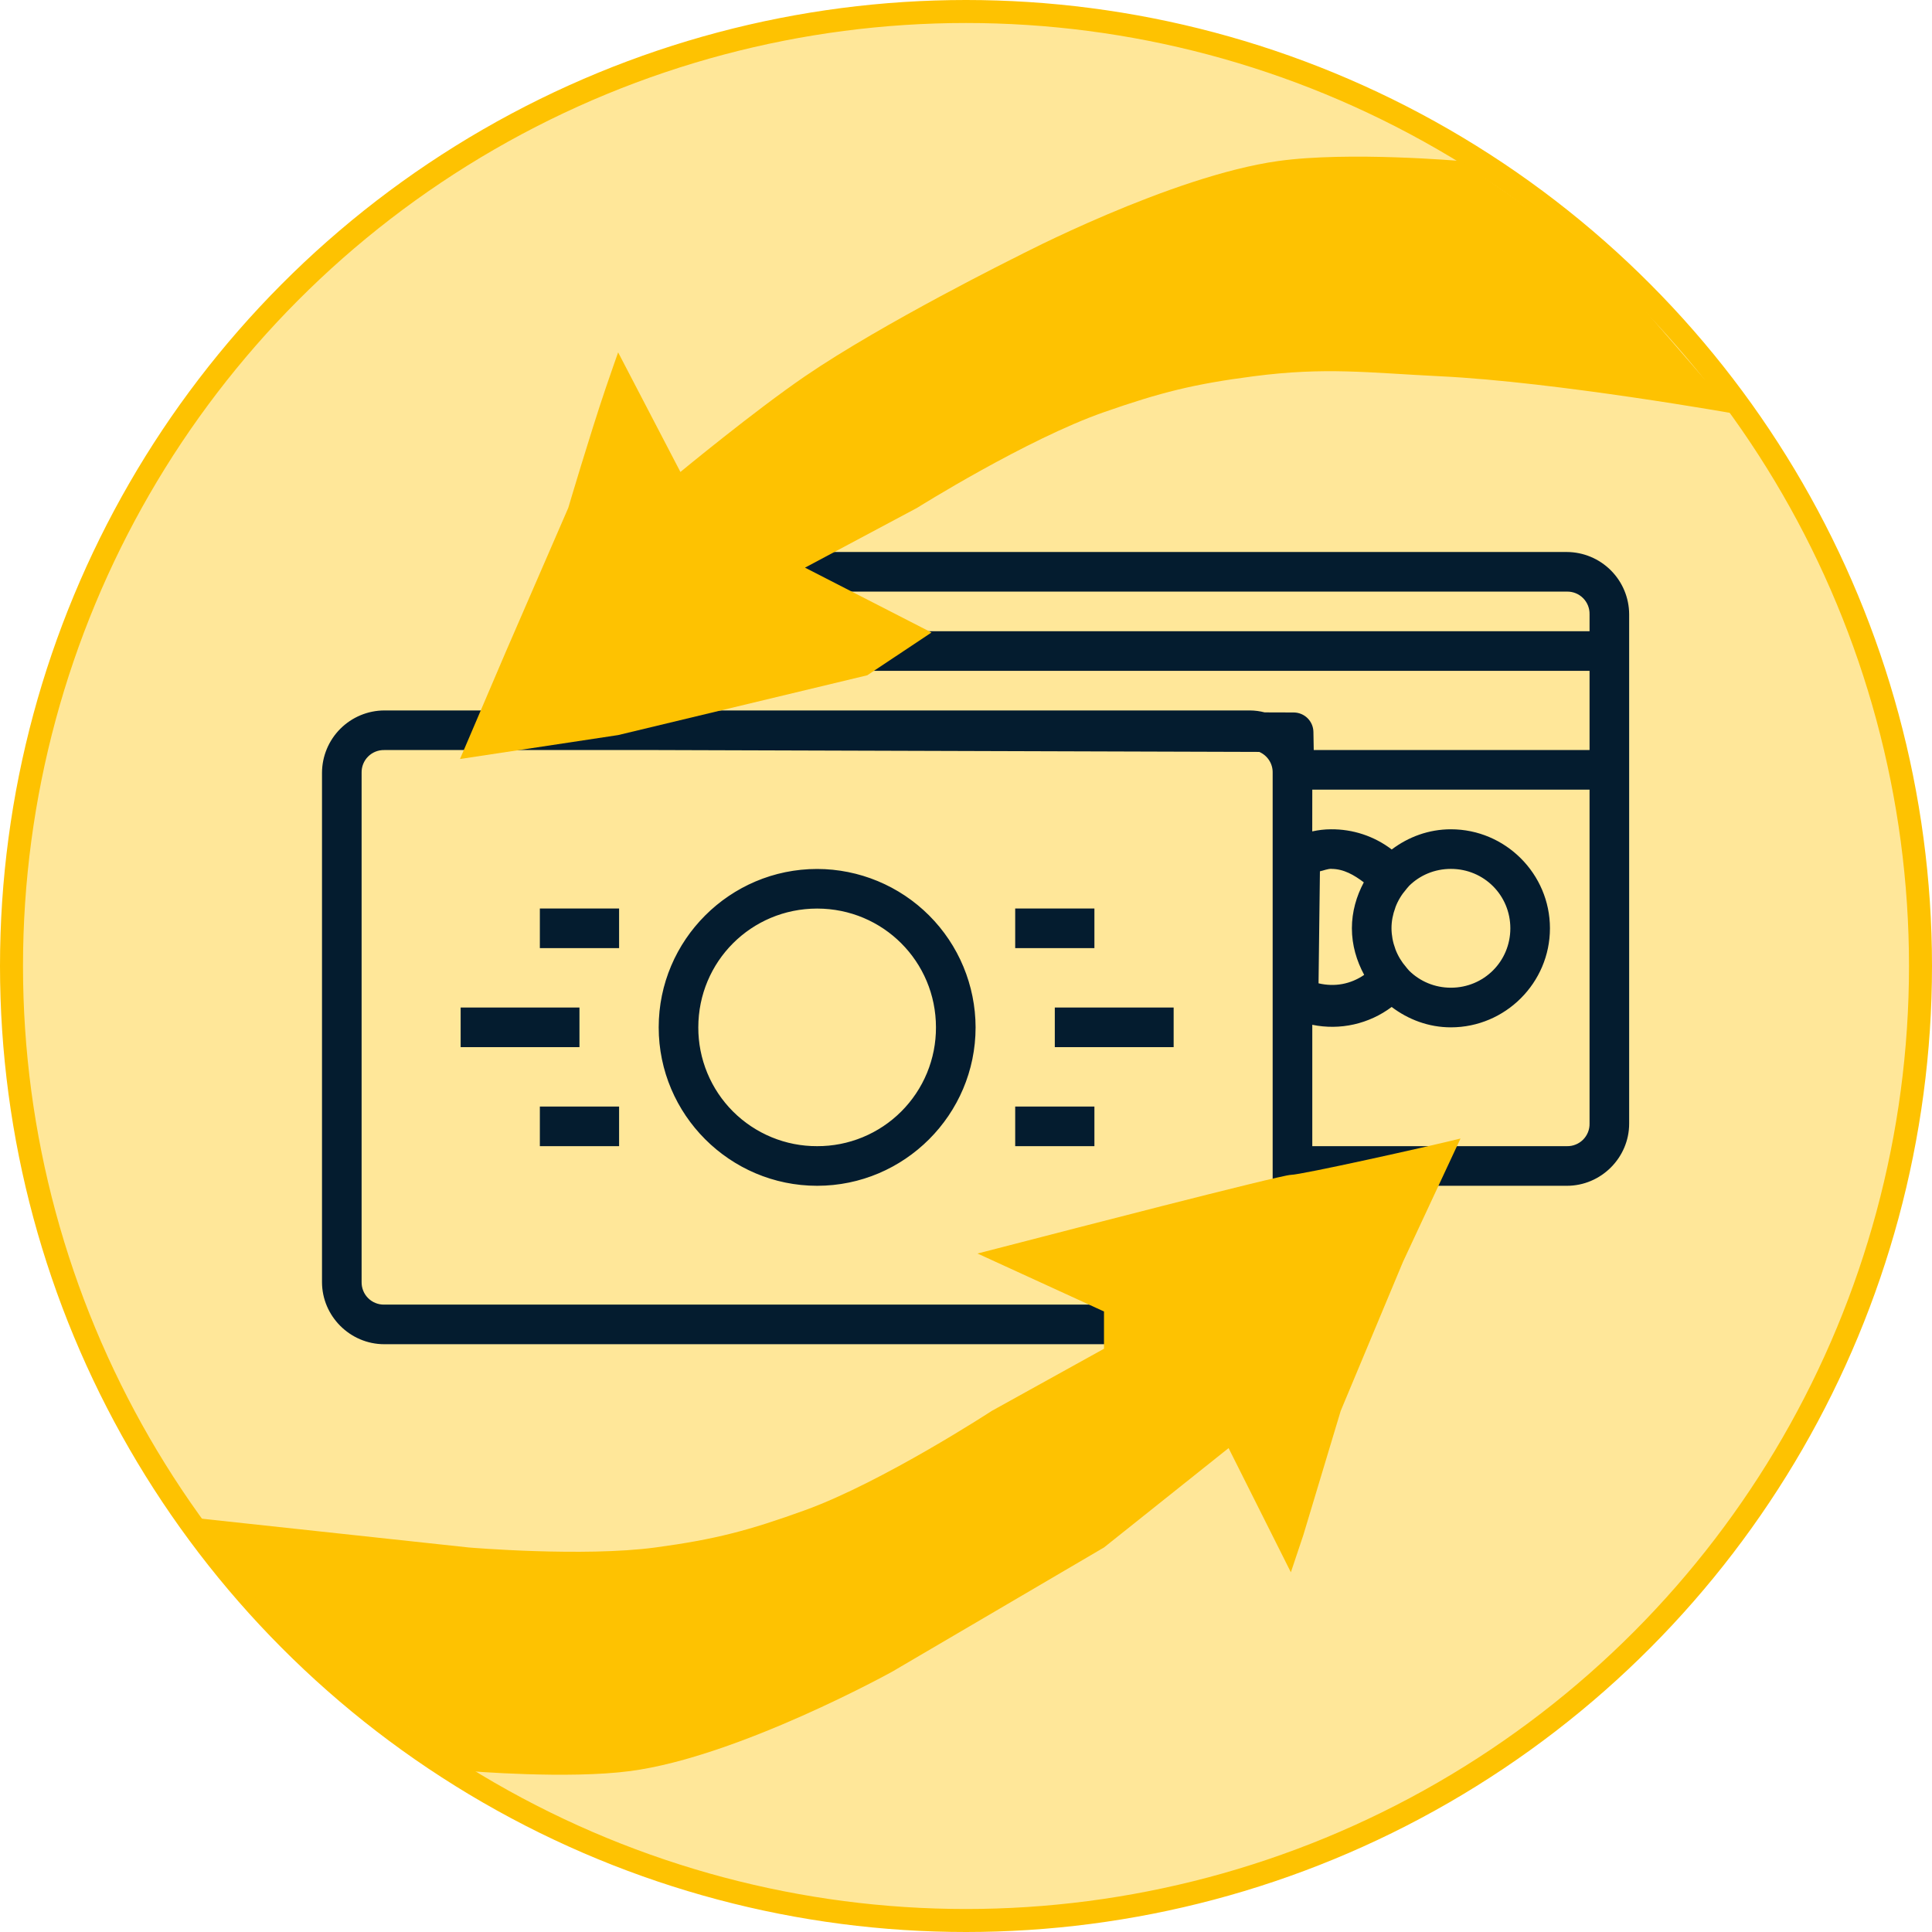
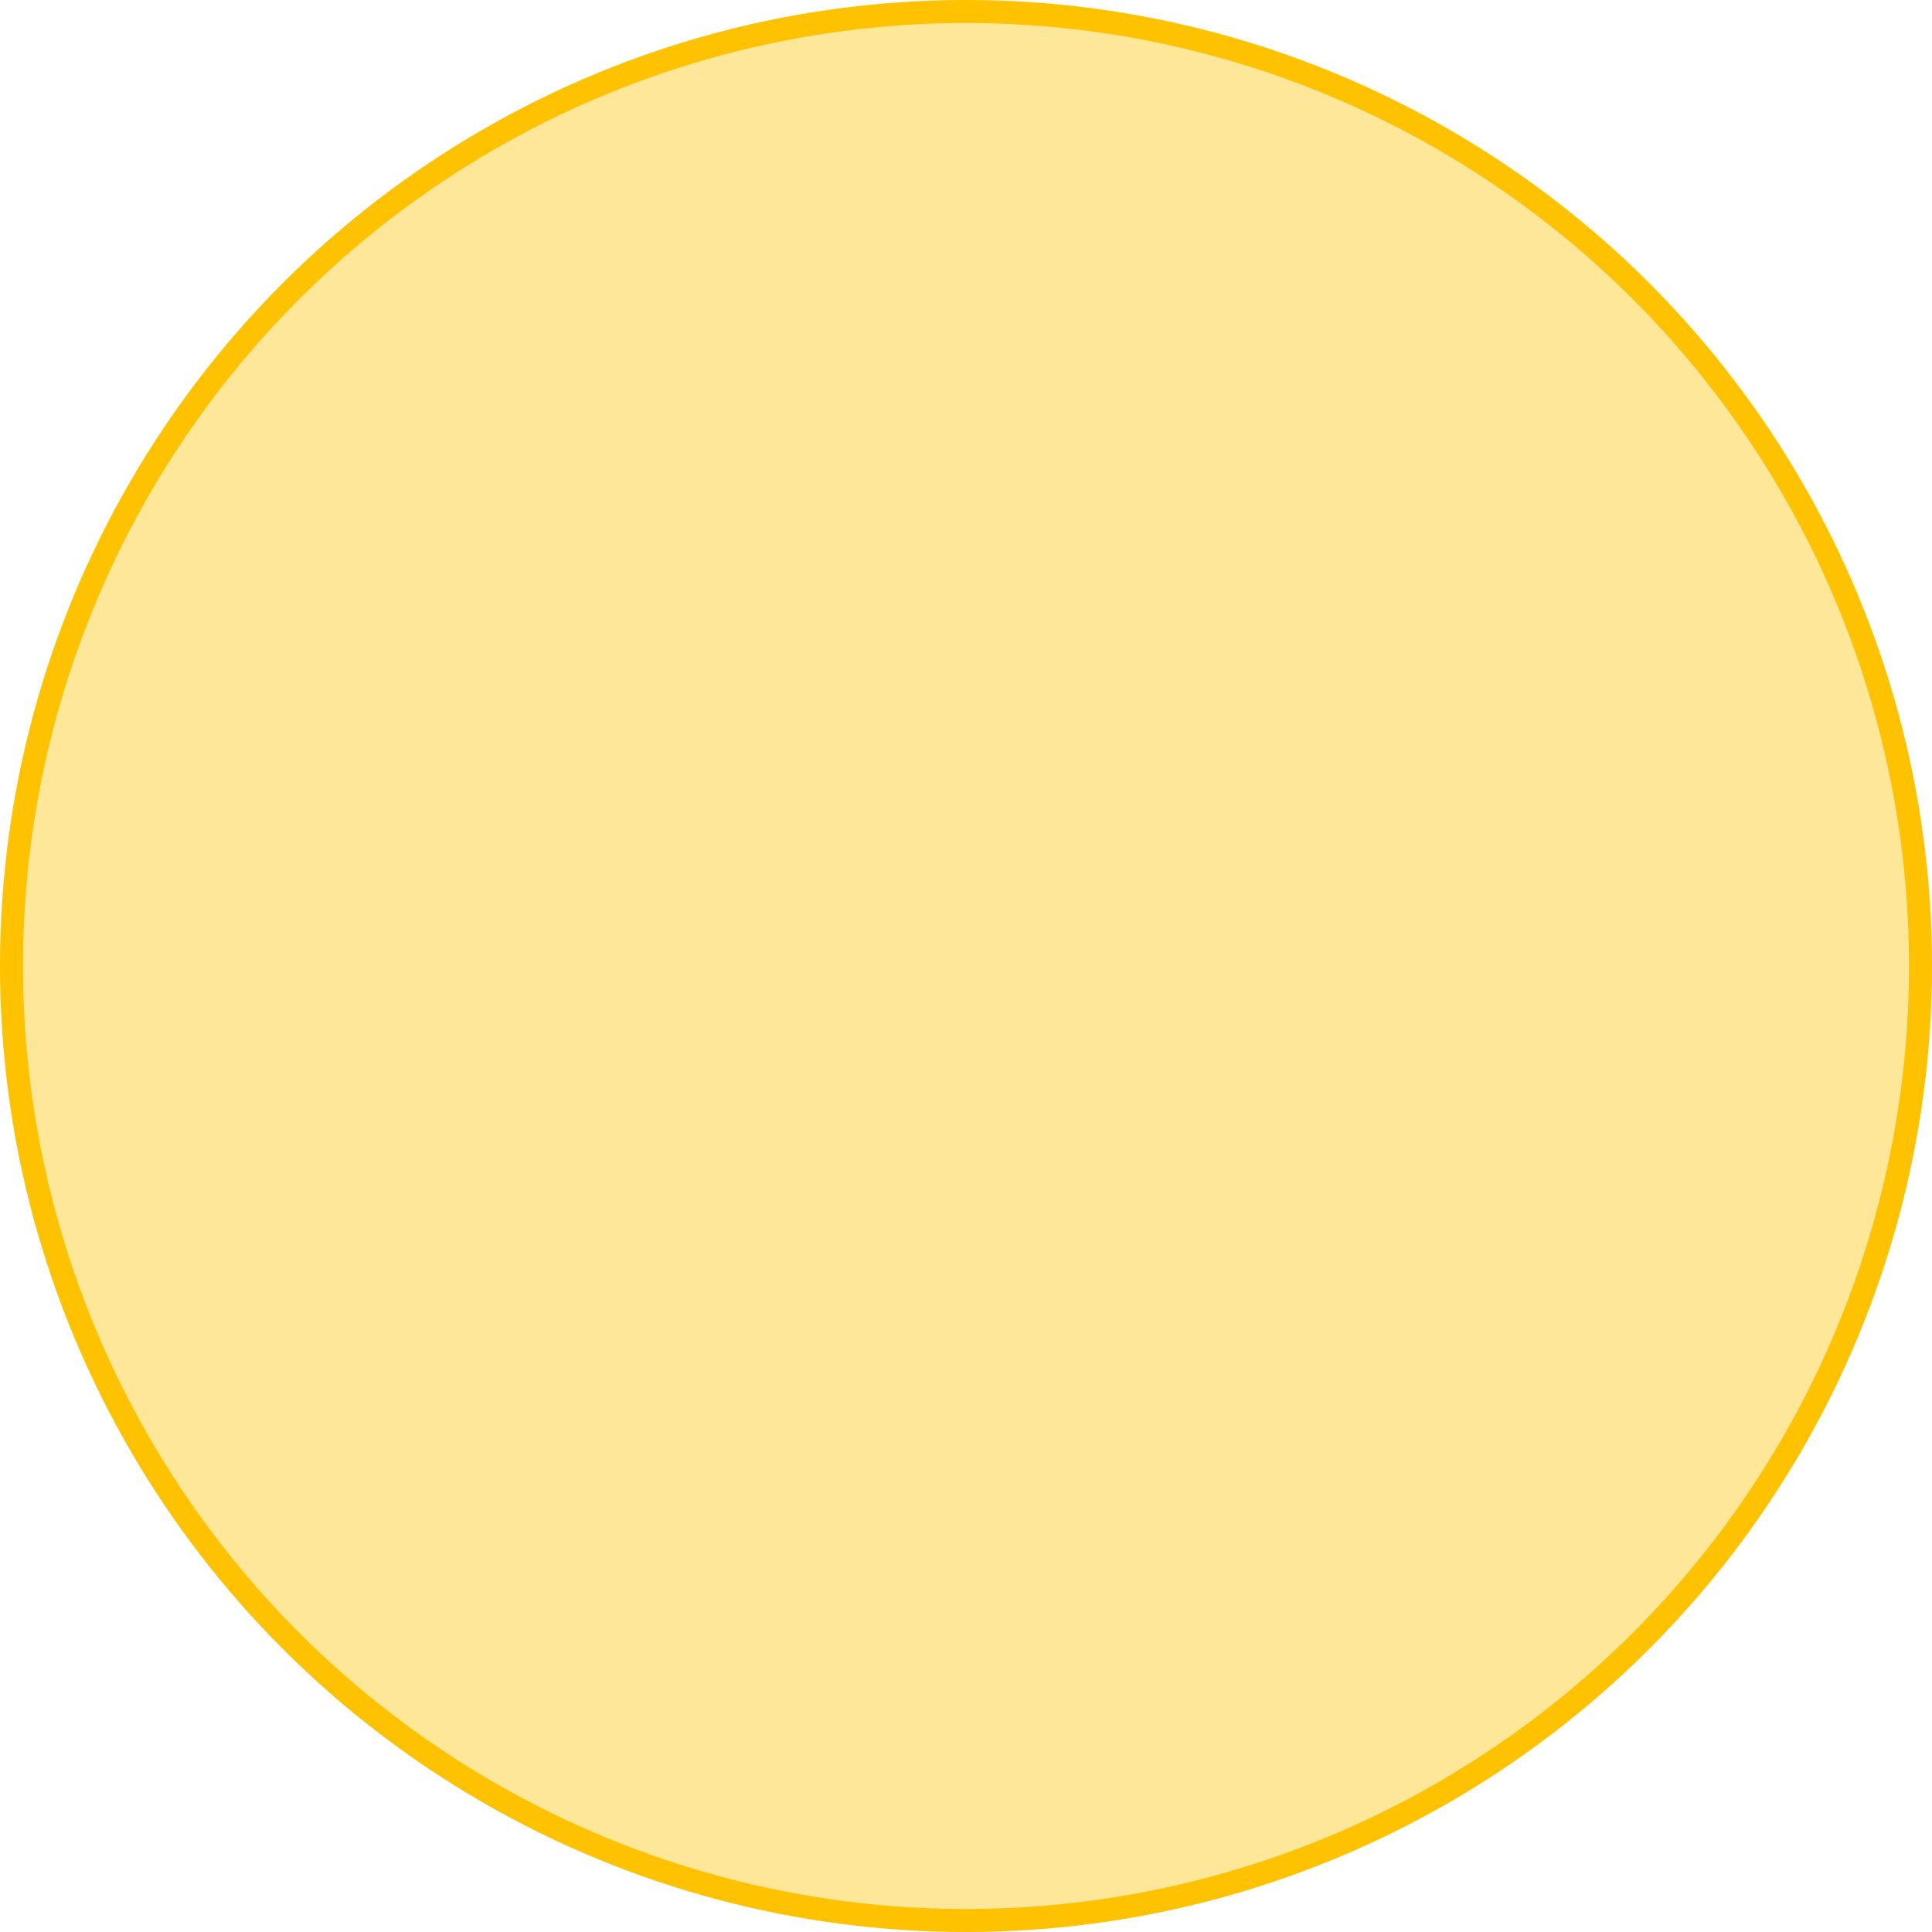
<svg xmlns="http://www.w3.org/2000/svg" width="84" height="84" viewBox="0 0 84 84" fill="none">
  <circle cx="42" cy="42" r="41.5" fill="#FFE799" stroke="#FEC201" />
-   <path d="M30.485 24C29.768 24.004 29.082 24.29 28.575 24.797C28.068 25.304 27.781 25.99 27.778 26.707V28.24C27.776 28.262 27.775 28.284 27.774 28.306V30.889H16.707C15.99 30.892 15.304 31.179 14.797 31.686C14.29 32.193 14.004 32.879 14 33.596V55.741C14 57.225 15.223 58.444 16.707 58.444H54.348C55.833 58.444 57.056 57.225 57.056 55.741V51.556H68.126C69.611 51.556 70.833 50.336 70.833 48.852V26.707C70.83 25.99 70.543 25.304 70.036 24.797C69.529 24.29 68.843 24.004 68.126 24H30.485ZM30.485 25.722H68.126C68.256 25.719 68.385 25.743 68.506 25.791C68.627 25.84 68.737 25.912 68.829 26.005C68.921 26.096 68.993 26.206 69.042 26.327C69.09 26.448 69.114 26.577 69.111 26.707V27.444H29.5V26.707C29.497 26.577 29.521 26.448 29.569 26.327C29.618 26.206 29.69 26.096 29.782 26.005C29.874 25.912 29.984 25.84 30.105 25.791C30.226 25.743 30.355 25.719 30.485 25.722ZM29.5 29.167H69.111V32.611H57.119L57.105 31.824C57.102 31.599 57.01 31.384 56.85 31.225C56.689 31.067 56.473 30.978 56.248 30.977L54.984 30.973C54.776 30.919 54.562 30.891 54.346 30.889H29.5V29.167ZM16.707 32.611H28.632L54.751 32.692C54.927 32.768 55.076 32.895 55.18 33.056C55.284 33.217 55.337 33.405 55.333 33.596V55.741C55.336 55.87 55.312 55.999 55.263 56.12C55.214 56.24 55.142 56.349 55.05 56.441C54.958 56.533 54.848 56.605 54.728 56.653C54.607 56.702 54.478 56.725 54.348 56.722H16.707C16.578 56.725 16.448 56.702 16.328 56.653C16.207 56.605 16.098 56.533 16.006 56.441C15.914 56.349 15.841 56.24 15.793 56.12C15.744 55.999 15.72 55.87 15.722 55.741V33.596C15.719 33.466 15.743 33.337 15.791 33.216C15.84 33.095 15.912 32.985 16.005 32.893C16.096 32.801 16.206 32.729 16.327 32.68C16.448 32.632 16.577 32.608 16.707 32.611ZM57.056 34.333H69.111V48.852C69.114 48.981 69.09 49.111 69.041 49.231C68.992 49.351 68.92 49.461 68.828 49.552C68.736 49.644 68.626 49.716 68.505 49.764C68.385 49.813 68.256 49.836 68.126 49.833H57.056V44.556C57.653 44.679 58.27 44.673 58.864 44.54C59.459 44.406 60.019 44.148 60.507 43.781C61.228 44.327 62.114 44.667 63.083 44.667C65.451 44.667 67.389 42.729 67.389 40.361C67.389 37.993 65.451 36.056 63.083 36.056C62.115 36.056 61.23 36.39 60.51 36.934C59.751 36.355 58.82 36.047 57.865 36.056C57.589 36.056 57.321 36.09 57.054 36.147L57.056 34.333ZM57.886 37.774V37.778C58.42 37.778 58.876 38.045 59.296 38.363C58.976 38.963 58.778 39.638 58.778 40.361C58.778 41.096 58.984 41.779 59.312 42.386C58.726 42.788 58.034 42.92 57.328 42.753L57.388 37.883C57.555 37.847 57.713 37.776 57.886 37.774ZM63.083 37.778C64.52 37.778 65.667 38.925 65.667 40.361C65.667 41.797 64.52 42.944 63.083 42.944C62.374 42.944 61.735 42.664 61.27 42.207L61.18 42.104L61.146 42.063L61.139 42.052C60.939 41.824 60.781 41.561 60.672 41.277L60.665 41.253C60.558 40.968 60.502 40.666 60.5 40.361V40.354C60.5 40.049 60.56 39.751 60.665 39.469L60.672 39.443C60.779 39.161 60.937 38.897 61.139 38.666L61.146 38.656L61.18 38.615L61.27 38.511C61.735 38.055 62.372 37.778 63.083 37.778ZM35.528 37.781C31.734 37.781 28.639 40.873 28.639 44.667C28.639 48.461 31.734 51.556 35.528 51.556C39.322 51.556 42.417 48.461 42.417 44.667C42.413 42.841 41.686 41.091 40.395 39.801C39.103 38.51 37.353 37.784 35.528 37.781ZM23.472 39.5V41.222H26.917V39.5H23.472ZM44.139 39.5V41.222H47.583V39.5H44.139ZM35.528 39.503C38.392 39.503 40.694 41.806 40.694 44.67C40.696 45.349 40.564 46.022 40.305 46.649C40.046 47.276 39.665 47.846 39.185 48.326C38.705 48.806 38.135 49.186 37.507 49.445C36.879 49.704 36.207 49.836 35.528 49.833C34.849 49.836 34.176 49.704 33.549 49.445C32.921 49.186 32.351 48.806 31.87 48.326C31.39 47.846 31.01 47.276 30.751 46.649C30.492 46.022 30.359 45.349 30.361 44.67C30.361 41.806 32.664 39.503 35.528 39.503ZM20.028 43.806V45.528H25.194V43.806H20.028ZM45.861 43.806V45.528H51.028V43.806H45.861ZM23.472 48.111V49.833H26.917V48.111H23.472ZM44.139 48.111V49.833H47.583V48.111H44.139Z" fill="#041C2F" />
-   <path d="M29.583 20.52L26.875 15.32C26.875 15.32 26.54 16.269 26.333 16.88C25.65 18.895 24.708 22.08 24.708 22.08L22 28.32L20 33L26.875 31.96L37.708 29.36L40.5 27.5L35 24.68L39.875 22.08C39.875 22.08 44.635 19.095 48 17.92C50.465 17.059 51.911 16.696 54.5 16.36C57.647 15.951 59.456 16.205 62.625 16.36C67.688 16.607 75.5 18 75.5 18L74 16.36L69.5 11.16L63.5 7C63.5 7 58.645 6.574 55.583 7C50.898 7.652 44.208 11.16 44.208 11.16C44.208 11.16 38.409 14.029 35 16.36C32.798 17.865 29.583 20.52 29.583 20.52Z" fill="#FEC201" />
-   <path d="M53.417 62.961L56.125 68.361L56.667 66.741L58.292 61.341L61 54.861L63.5 49.501C62.056 49.861 56.558 51.081 56.125 51.081C55.692 51.081 45.292 53.781 45.292 53.781L42.5 54.501L48 57.021V58.641L43.125 61.341C43.125 61.341 38.379 64.438 35 65.661C32.54 66.551 31.093 66.931 28.5 67.281C25.355 67.704 20.375 67.281 20.375 67.281L8.5 66.001L9 67.281L13.5 72.001L20.375 77.001C20.375 77.001 24.691 77.364 27.417 77.001C32.127 76.373 38.792 72.681 38.792 72.681L48 67.281L53.417 62.961Z" fill="#FEC201" />
</svg>